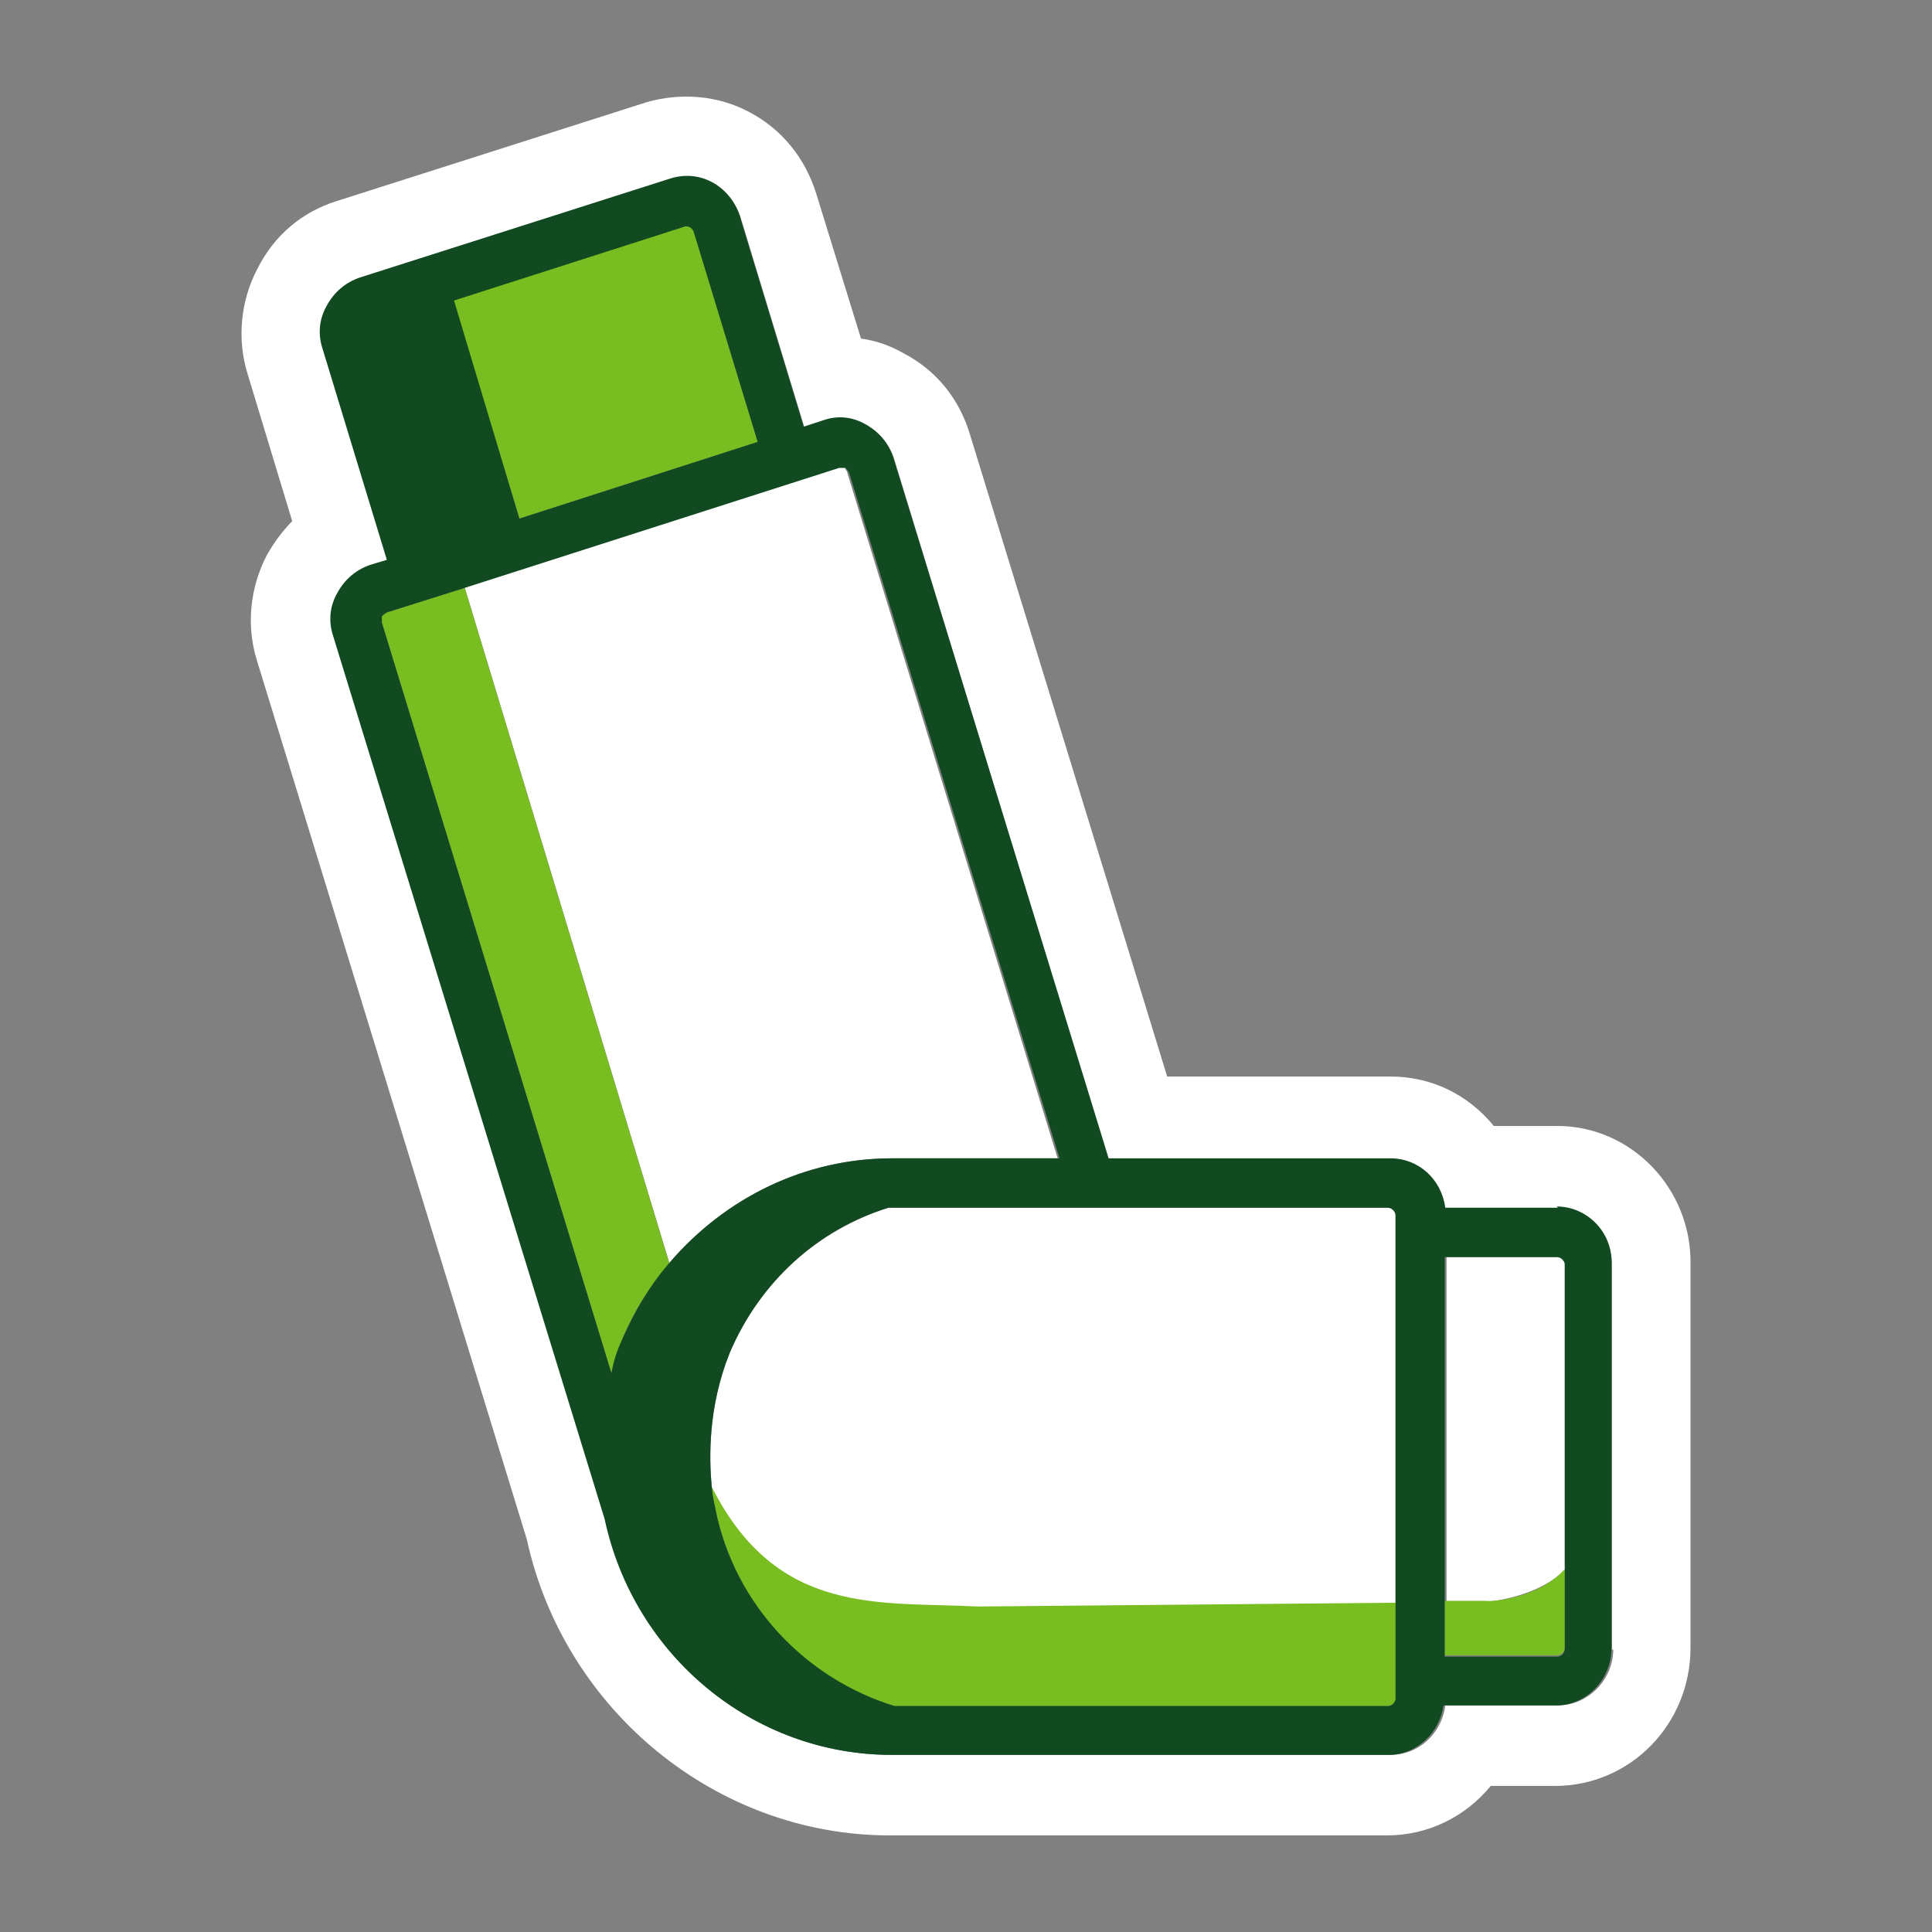
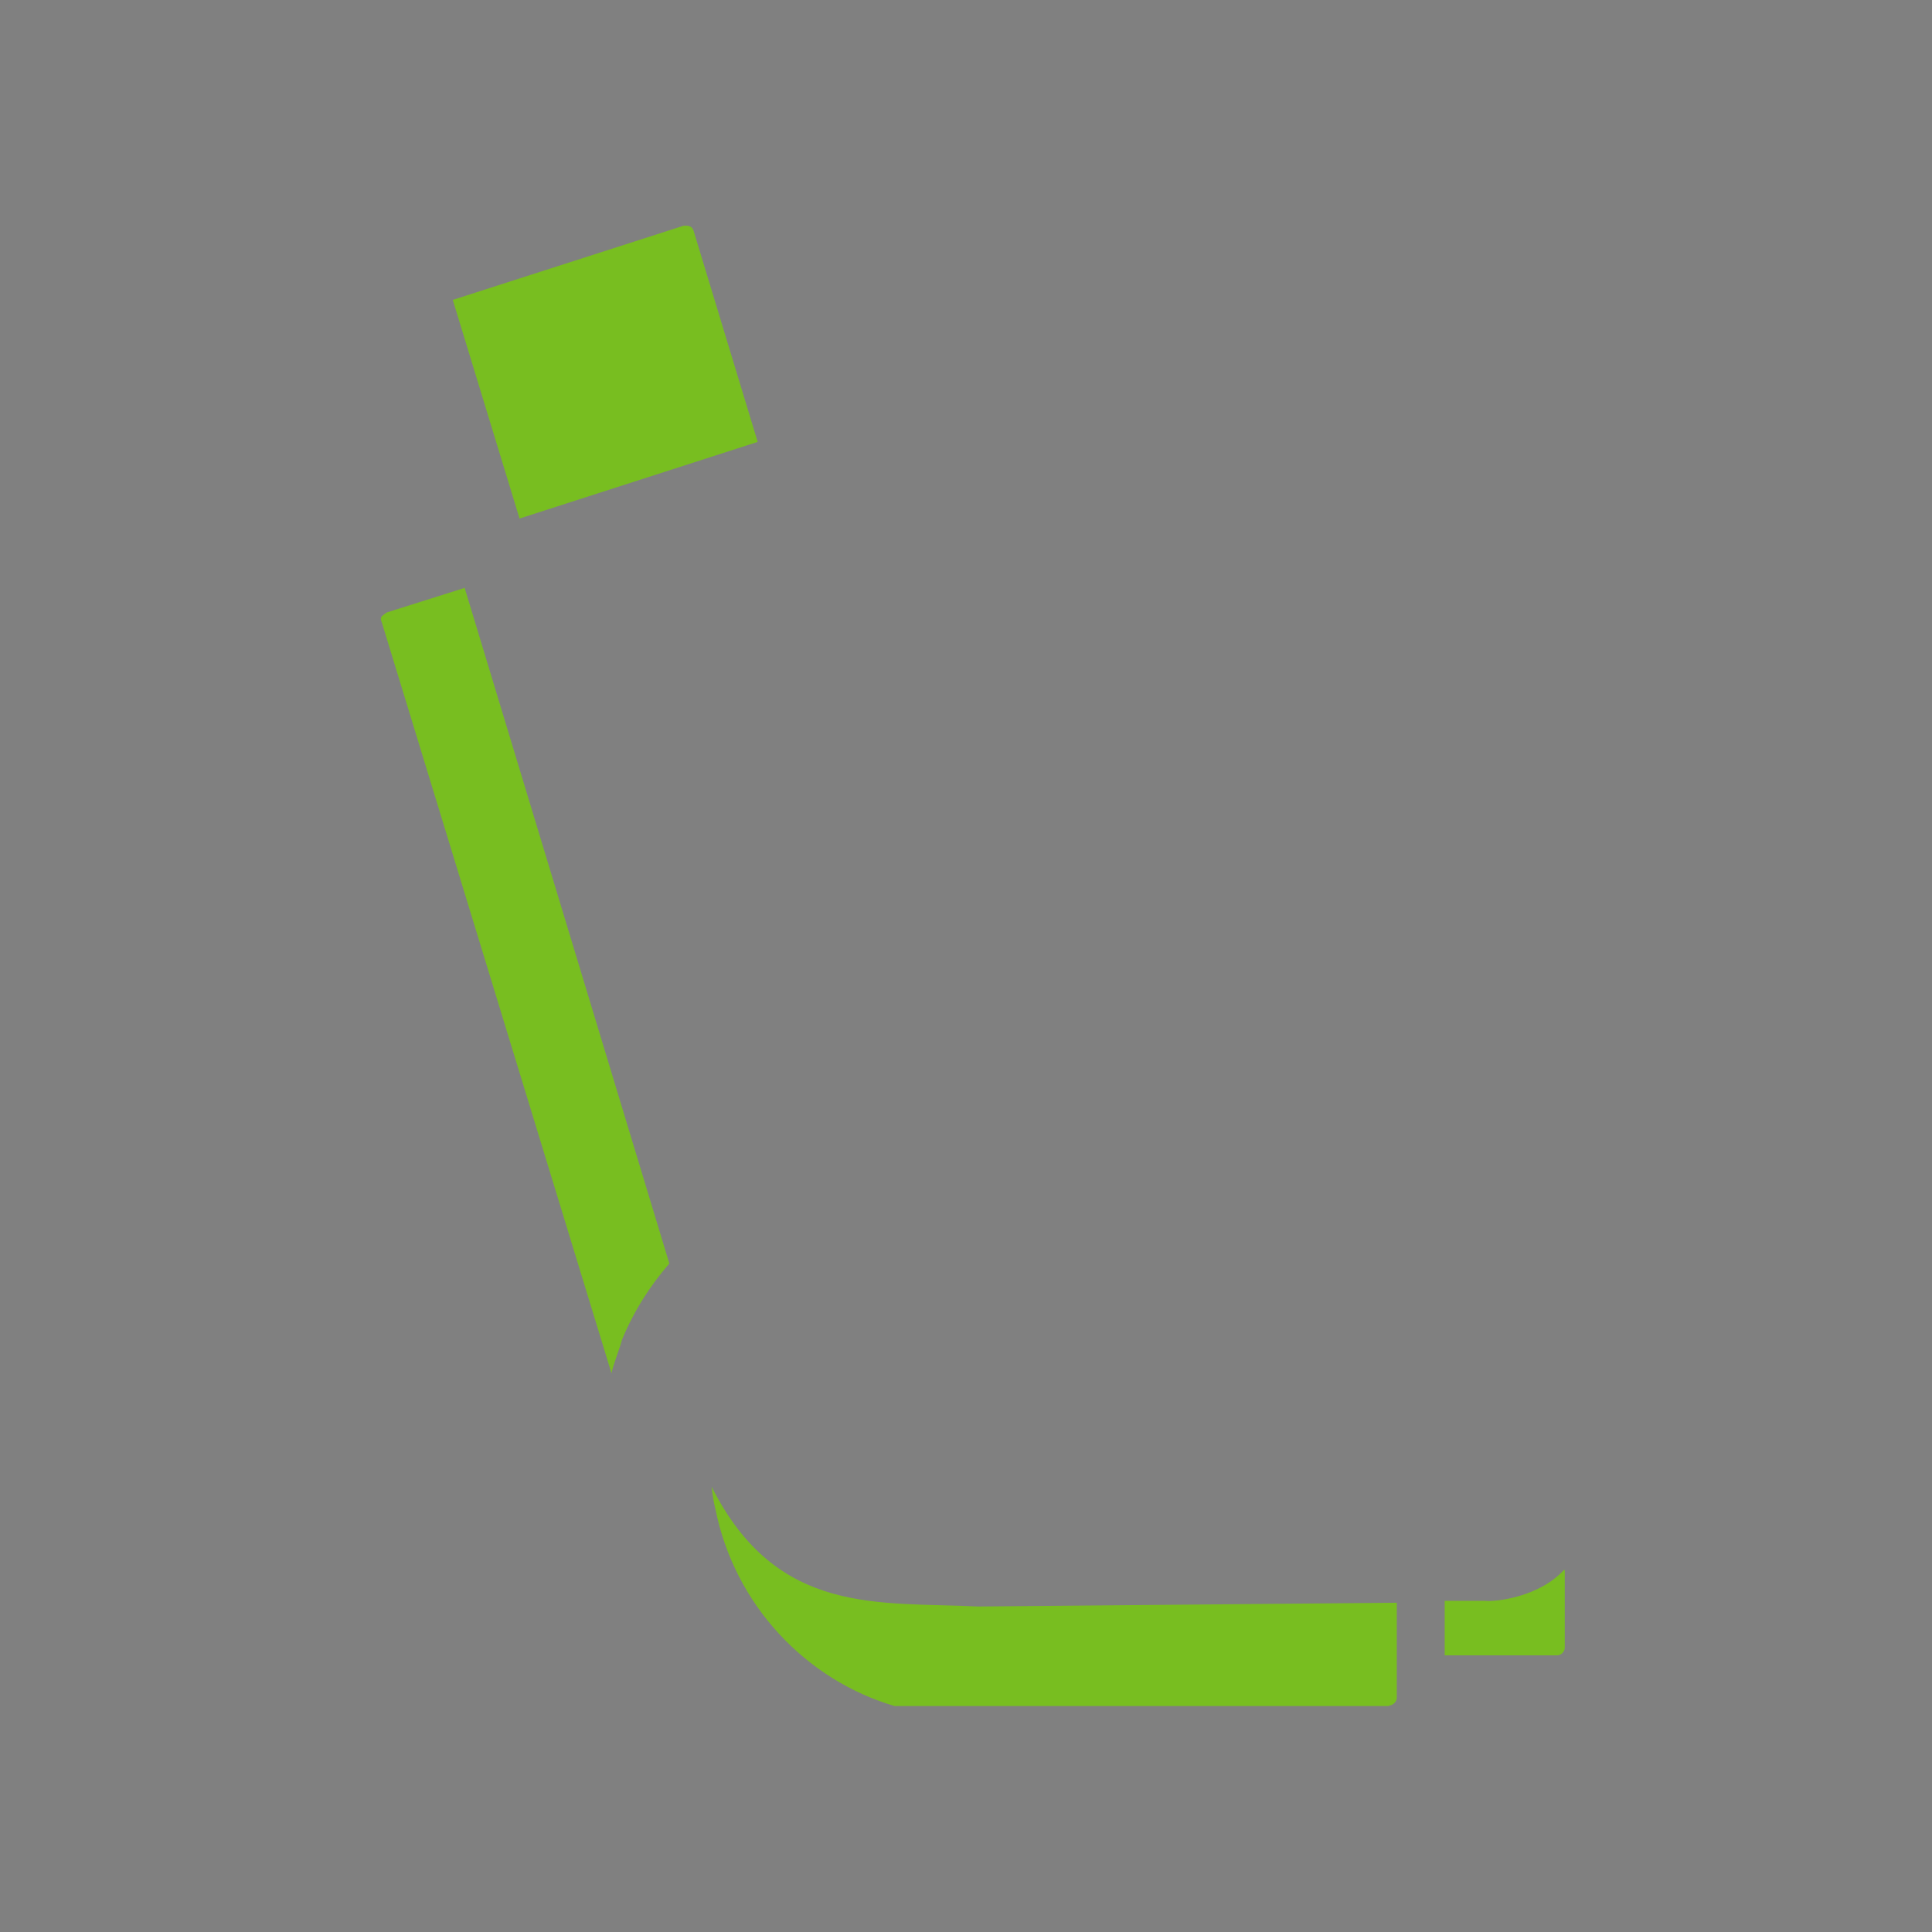
<svg xmlns="http://www.w3.org/2000/svg" width="40" height="40" viewBox="0 0 40 40" fill="none">
  <rect x="0" y="0" width="40" height="40" fill="#808080" stroke="none" />
-   <path d="M14.734 30.768C14.682 30.177 14.656 29.14 15.107 28.011C15.739 26.528 16.937 25.465 18.393 25.005H28.738C28.816 25.005 28.893 25.084 28.893 25.163V33.209L20.222 33.288C18.212 33.157 16.112 33.498 14.734 30.794M17.543 9.792L21.897 23.981H18.47C16.666 23.981 15.017 24.795 13.858 26.147L9.619 12.155L17.362 9.674C17.362 9.674 17.465 9.674 17.491 9.674C17.491 9.7 17.517 9.727 17.543 9.779M32.397 26.174V32.5C31.869 33.038 30.967 33.143 30.774 33.17H29.949V26.016H32.281C32.281 26.016 32.41 26.095 32.41 26.174M33.402 34.141C33.402 34.784 32.874 35.309 32.255 35.309H29.924C29.846 35.9 29.369 36.333 28.79 36.333H18.47C15.61 36.333 13.136 34.285 12.556 31.463L6.939 13.192C6.836 12.89 6.862 12.575 7.017 12.299C7.171 12.024 7.39 11.814 7.699 11.709L8.047 11.604L6.695 7.233C6.591 6.931 6.617 6.616 6.772 6.34C6.926 6.064 7.145 5.854 7.455 5.749L13.871 3.715C14.476 3.505 15.12 3.872 15.326 4.476L16.654 8.847L17.053 8.716C17.349 8.611 17.658 8.637 17.929 8.795C18.2 8.952 18.406 9.175 18.509 9.49L22.941 23.995H28.751C29.331 23.995 29.808 24.454 29.885 25.018H32.217C32.848 25.018 33.376 25.557 33.376 26.187V34.154H33.428L33.402 34.141ZM32.255 23.312H30.928C30.4 22.669 29.653 22.288 28.777 22.288H24.165L20.081 8.992C19.861 8.257 19.385 7.666 18.702 7.311C18.431 7.154 18.122 7.049 17.826 7.01L16.898 4.004C16.666 3.269 16.19 2.678 15.52 2.324C14.863 1.969 14.09 1.917 13.394 2.114L6.978 4.161C6.256 4.384 5.677 4.87 5.329 5.566C4.981 6.222 4.904 7.023 5.123 7.731L6.05 10.79C5.844 11 5.677 11.223 5.522 11.499C5.174 12.168 5.097 12.956 5.316 13.664L10.907 31.87C11.681 35.414 14.837 38 18.419 38H28.712C29.563 38 30.336 37.619 30.864 36.976H32.191C33.75 36.976 35 35.703 35 34.115V26.174C35.025 24.611 33.776 23.312 32.242 23.312" fill="white" />
  <path d="M28.764 35.309C28.841 35.309 28.919 35.23 28.919 35.152V33.183L20.248 33.261C18.212 33.157 16.087 33.471 14.734 30.781C14.76 31.056 14.811 31.24 14.811 31.24C15.21 33.235 16.692 34.784 18.522 35.322H28.764V35.296V35.309ZM9.632 12.168L8.009 12.68C8.009 12.68 7.931 12.732 7.906 12.759C7.88 12.785 7.88 12.838 7.906 12.89L12.66 28.431C12.711 28.208 12.814 27.972 12.879 27.735C13.123 27.145 13.458 26.62 13.858 26.16L9.619 12.168H9.632ZM10.753 10.737L15.687 9.149L14.36 4.778C14.334 4.699 14.283 4.673 14.206 4.673H14.154L9.374 6.209L10.753 10.724V10.737ZM32.397 32.513V34.115C32.397 34.193 32.32 34.272 32.242 34.272H29.911V33.143H30.735C30.967 33.17 31.869 33.065 32.384 32.5" fill="#78BE20" />
-   <path d="M32.397 34.141C32.397 34.22 32.32 34.298 32.242 34.298H29.911V26.029H32.242C32.32 26.029 32.397 26.108 32.397 26.187V34.154V34.141ZM14.811 31.227C14.811 31.227 14.76 31.043 14.734 30.768C14.682 30.177 14.656 29.14 15.107 28.011C15.739 26.528 16.937 25.452 18.393 25.005H28.738C28.816 25.005 28.893 25.084 28.893 25.163V35.165C28.893 35.244 28.816 35.322 28.738 35.322H18.521C16.692 34.758 15.21 33.235 14.811 31.24M18.47 23.982C16.666 23.982 15.017 24.795 13.858 26.147C13.458 26.607 13.136 27.145 12.879 27.735C12.775 27.959 12.698 28.195 12.659 28.431L7.906 12.89V12.759C7.906 12.759 7.957 12.706 8.009 12.68L9.632 12.168L17.375 9.687C17.375 9.687 17.478 9.687 17.504 9.687C17.529 9.714 17.555 9.74 17.581 9.792L21.936 23.982H18.483H18.47ZM14.206 4.686C14.283 4.686 14.334 4.739 14.36 4.791L15.687 9.149L10.753 10.737L9.4 6.222L14.193 4.686H14.218H14.206ZM32.255 25.005H29.923C29.846 24.415 29.369 23.982 28.79 23.982H22.953L18.496 9.477C18.393 9.175 18.199 8.939 17.916 8.782C17.633 8.624 17.336 8.598 17.04 8.703L16.64 8.834L15.313 4.463C15.107 3.846 14.489 3.492 13.858 3.702L7.442 5.749C7.145 5.854 6.913 6.051 6.759 6.34C6.604 6.616 6.579 6.931 6.682 7.233L8.009 11.591L7.661 11.696C7.364 11.801 7.133 11.997 6.978 12.286C6.823 12.562 6.798 12.877 6.901 13.179L12.518 31.45C13.123 34.285 15.597 36.333 18.457 36.333H28.751C29.331 36.333 29.808 35.874 29.885 35.309H32.217C32.848 35.309 33.363 34.771 33.363 34.128V26.16C33.389 25.517 32.861 24.979 32.23 24.979" fill="#114A21" />
</svg>